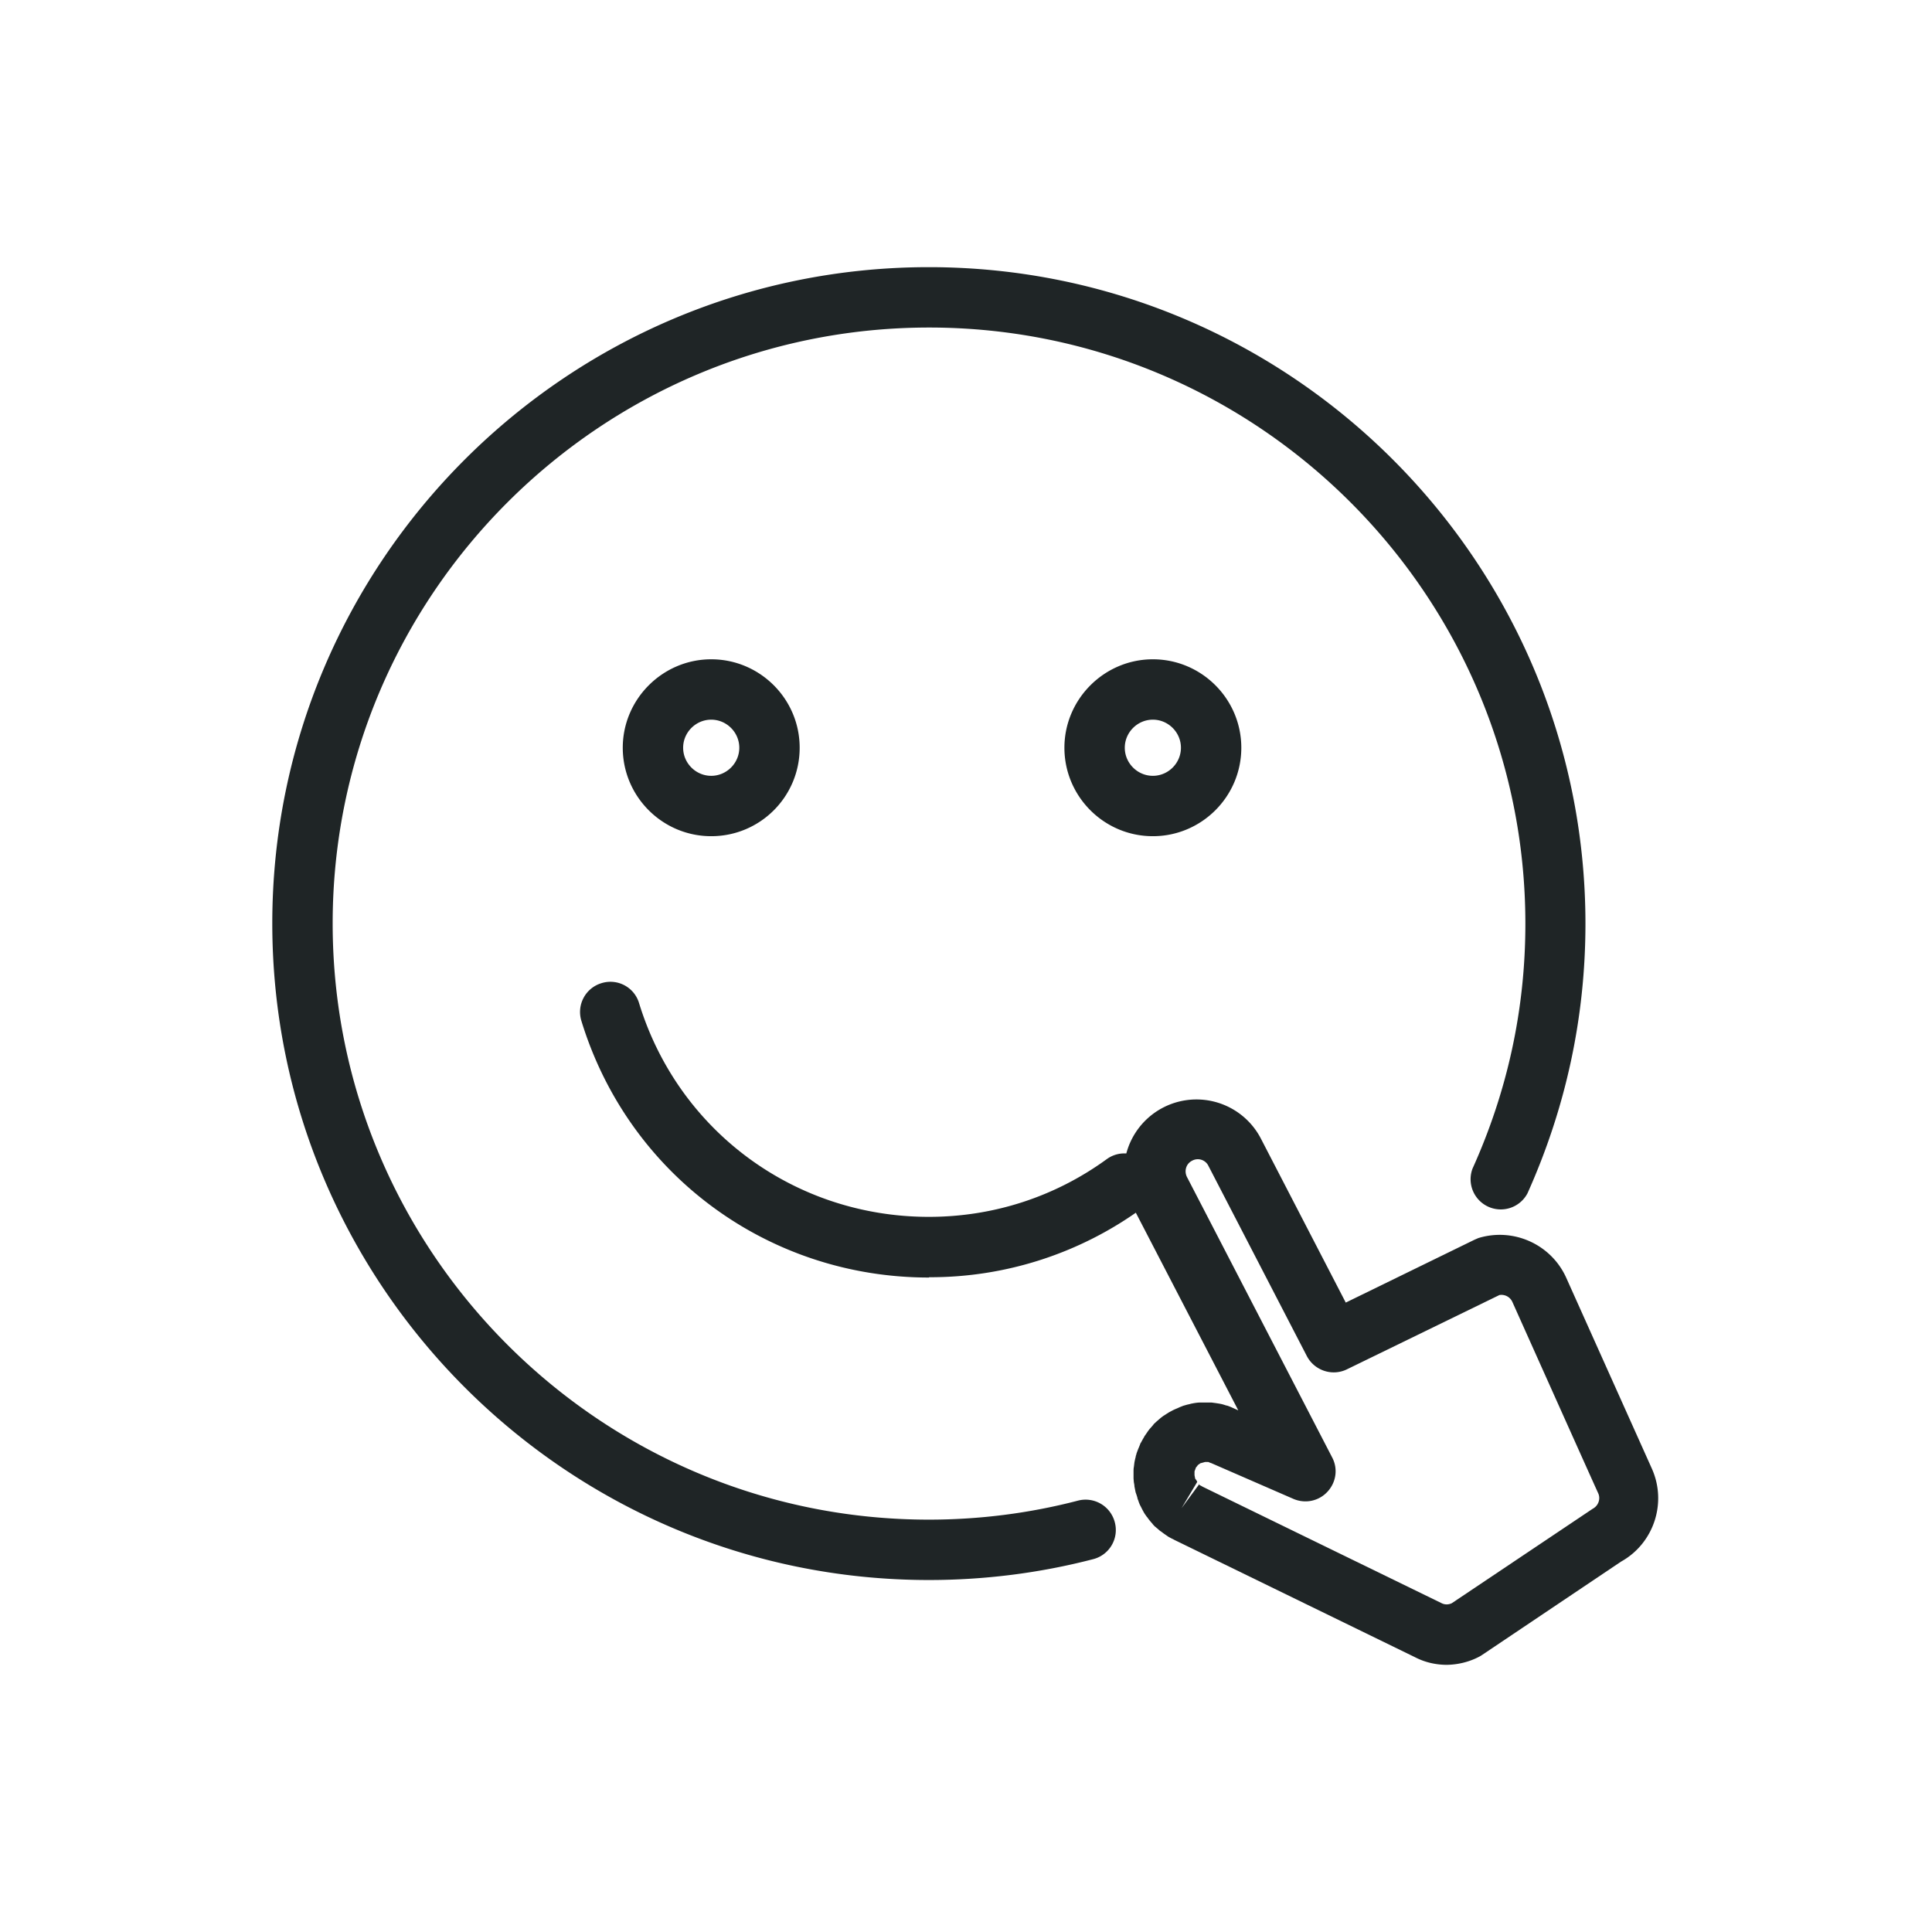
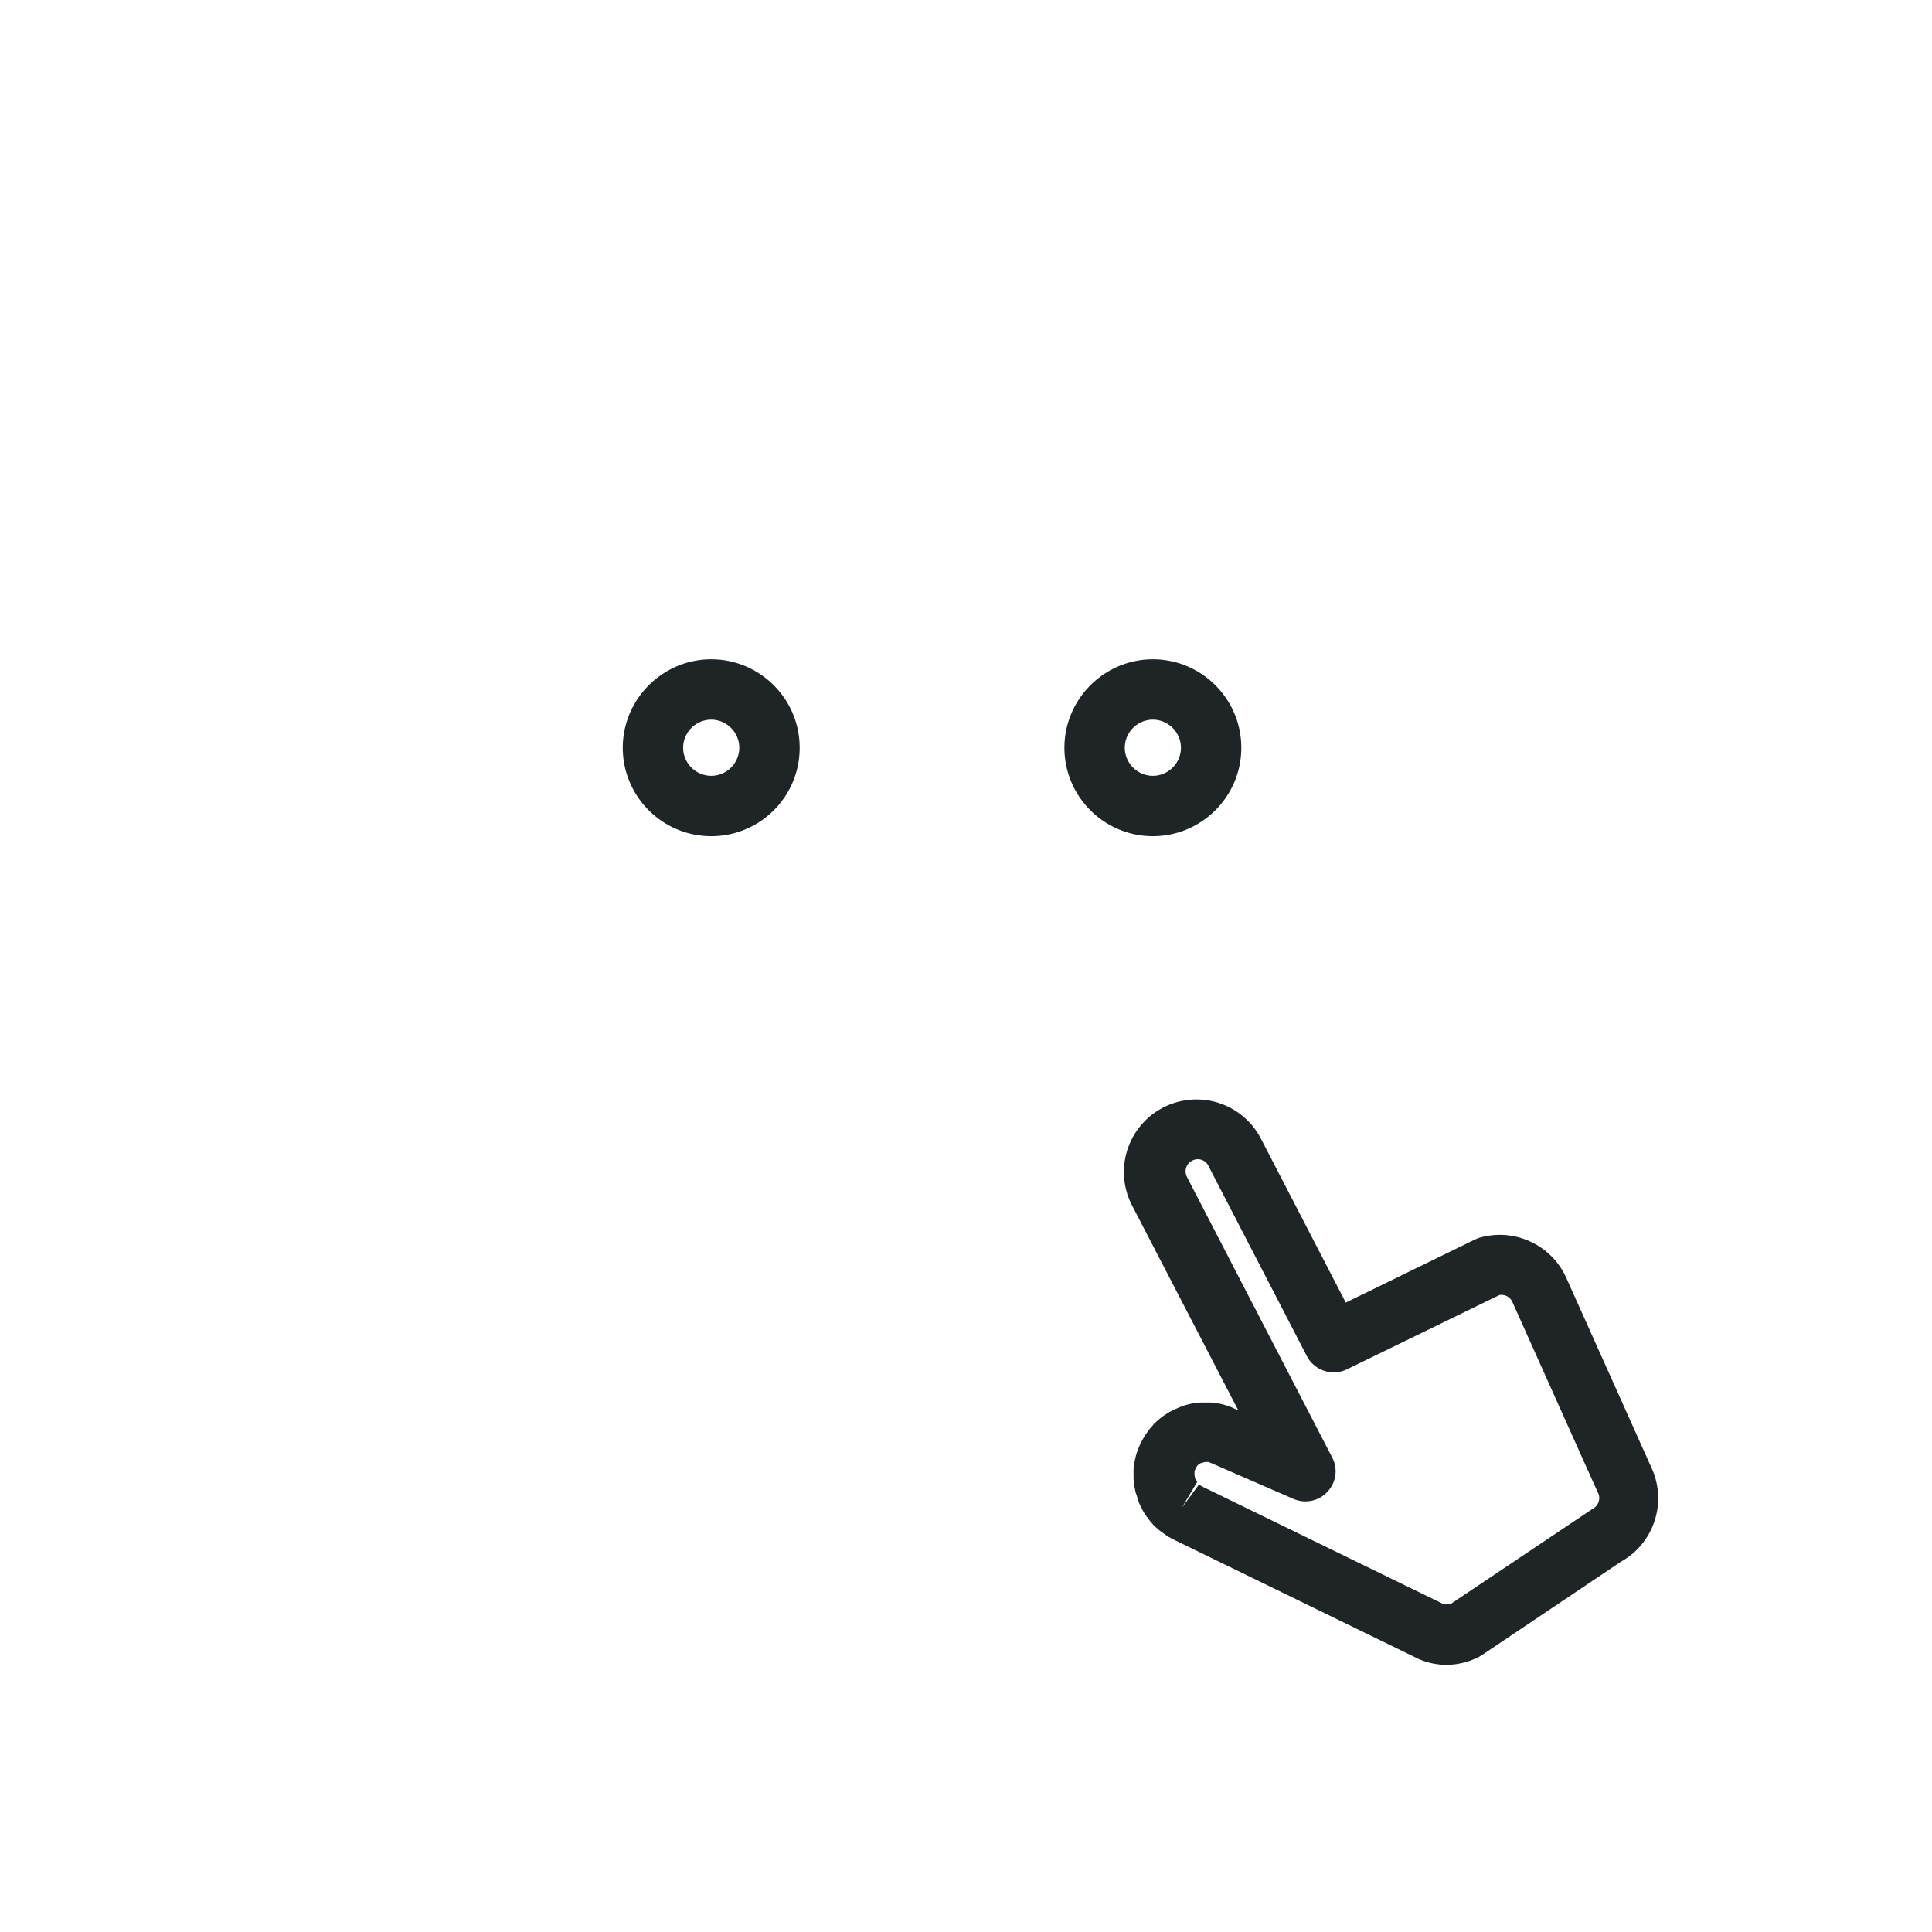
<svg xmlns="http://www.w3.org/2000/svg" width="64" height="64">
-   <path d="M30.77 52.34c-11.99 0-21.75-9.76-21.75-21.75S18.77 8.85 30.77 8.85s21.75 9.76 21.75 21.75c0 3.1-.65 6.1-1.92 8.93a1 1 0 0 1-1.82-.82c1.16-2.57 1.75-5.29 1.75-8.11 0-10.89-8.86-19.75-19.75-19.75S11.02 19.7 11.02 30.59s8.86 19.75 19.75 19.75c1.67 0 3.33-.21 4.94-.63a1 1 0 0 1 1.22.72.996.996 0 0 1-.72 1.22c-1.77.46-3.6.69-5.44.69z" fill="#1f2526" />
  <path d="M47.94 55.15c-.37 0-.73-.08-1.06-.25l-7.98-3.89s-.05-.03-.08-.04c-.05-.03-.1-.05-.14-.08l-.13-.09s-.09-.07-.11-.08c-.02-.01-.1-.09-.12-.1 0 0-.03-.03-.06-.05 0 0-.08-.08-.08-.09l-.07-.08s-.1-.12-.11-.15v.01s-.03-.04-.05-.07a.913.913 0 0 1-.08-.13c-.02-.03-.09-.18-.11-.21l-.04-.1c0-.02-.04-.1-.04-.12 0-.02-.05-.17-.06-.19l-.04-.2c0-.04-.01-.09-.02-.14 0-.01-.01-.11-.01-.13v-.1-.11c0-.06 0-.11.01-.16l.02-.16s.03-.15.04-.17c0 0 0-.04.02-.08 0-.03.05-.15.06-.18.03-.07.05-.12.07-.17 0-.02.02-.04.03-.06l.06-.11s.05-.08.05-.09l.07-.1s.06-.09.07-.1l.03-.04s.11-.12.13-.15.04-.04.09-.09l.15-.13s.09-.07.11-.08c.02-.01.09-.06.11-.07.06-.04.1-.06.14-.08.03-.02.14-.07.17-.08l.11-.05s.08-.03.1-.04l.14-.04s.1-.02.12-.03c.01 0 .1-.02.11-.02.12-.02.18-.02.24-.02h.33l.15.02c.13.02.19.03.25.05.01 0 .09.03.1.03.03 0 .17.06.19.07l.2.09-3.52-6.79a2.403 2.403 0 1 1 4.27-2.21l2.81 5.43 4.26-2.08s.09-.04.14-.06c1.16-.35 2.4.21 2.9 1.31l2.84 6.33c.51 1.14.06 2.48-1.02 3.08l-4.6 3.09s-.06.04-.1.06c-.34.18-.73.27-1.11.27zm.65-1.16zm-8.86-4.8s.08.04.11.06l7.92 3.86c.1.05.22.05.33 0l4.58-3.07.09-.06c.19-.1.27-.33.18-.52s-2.84-6.33-2.84-6.33a.397.397 0 0 0-.43-.23l-5.05 2.46c-.49.24-1.08.04-1.33-.44l-3.26-6.3a.39.39 0 0 0-.54-.17c-.2.1-.27.34-.17.54l4.81 9.29c.2.38.13.83-.16 1.14-.29.31-.74.4-1.13.23l-2.71-1.18s-.09-.03-.1-.04h-.11s-.14.04-.15.04c-.02.01-.08.06-.09.06 0 .01-.05.07-.06.08s-.01.03-.02.05c-.01.03-.03.08-.03.08v.12c0 .02.02.1.02.12.02.02.06.08.07.11l-.52.87.59-.8zM38.19 27.7c-1.62 0-2.93-1.32-2.93-2.93s1.32-2.93 2.93-2.93 2.93 1.31 2.93 2.93-1.32 2.93-2.93 2.93zm0-3.86c-.51 0-.93.42-.93.93s.42.93.93.93.93-.42.93-.93-.42-.93-.93-.93zM23.56 27.7c-1.62 0-2.93-1.32-2.93-2.93s1.32-2.93 2.93-2.93 2.93 1.31 2.93 2.93-1.31 2.93-2.93 2.93zm0-3.86c-.51 0-.93.42-.93.93s.42.93.93.93.93-.42.93-.93-.42-.93-.93-.93z" fill="#1f2526" />
-   <path d="M30.77 42.32c-5.32 0-9.95-3.41-11.51-8.5a.997.997 0 0 1 .66-1.25.99.99 0 0 1 1.25.66c1.3 4.24 5.16 7.08 9.6 7.08 2.13 0 4.17-.66 5.89-1.91.45-.33 1.07-.22 1.4.22.32.45.22 1.07-.22 1.4a11.91 11.91 0 0 1-7.06 2.29z" fill="#1f2526" />
</svg>